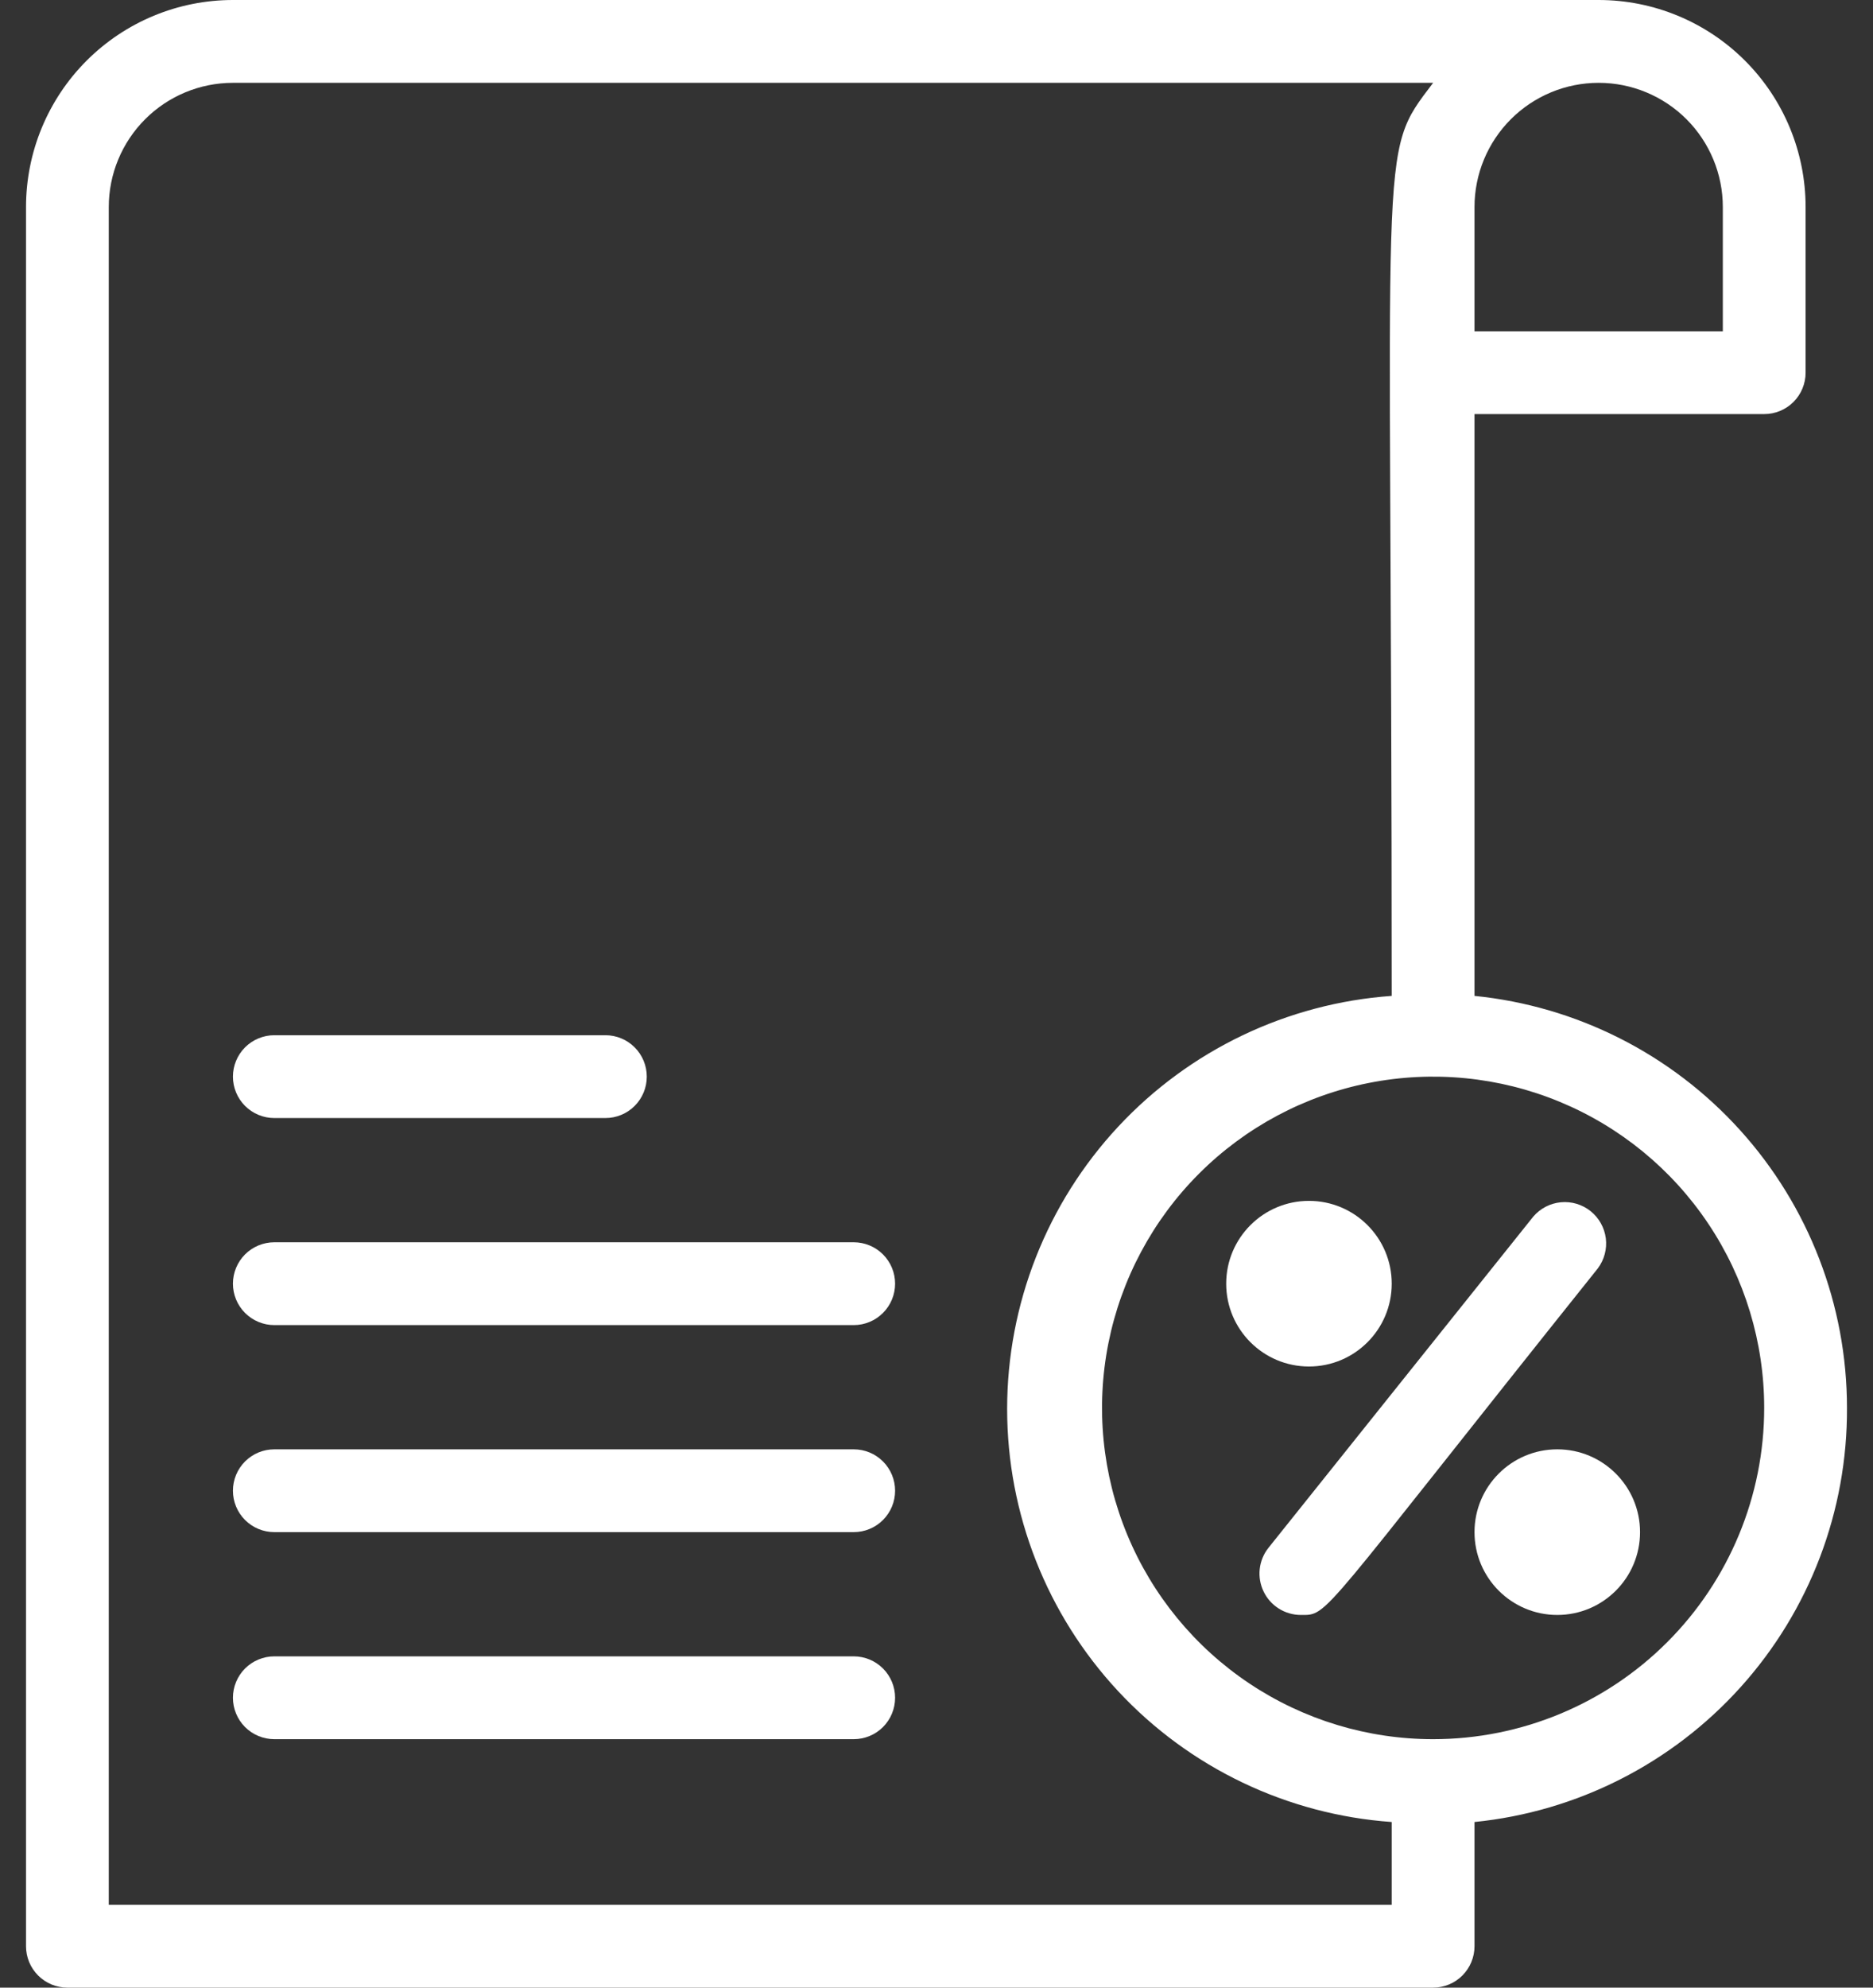
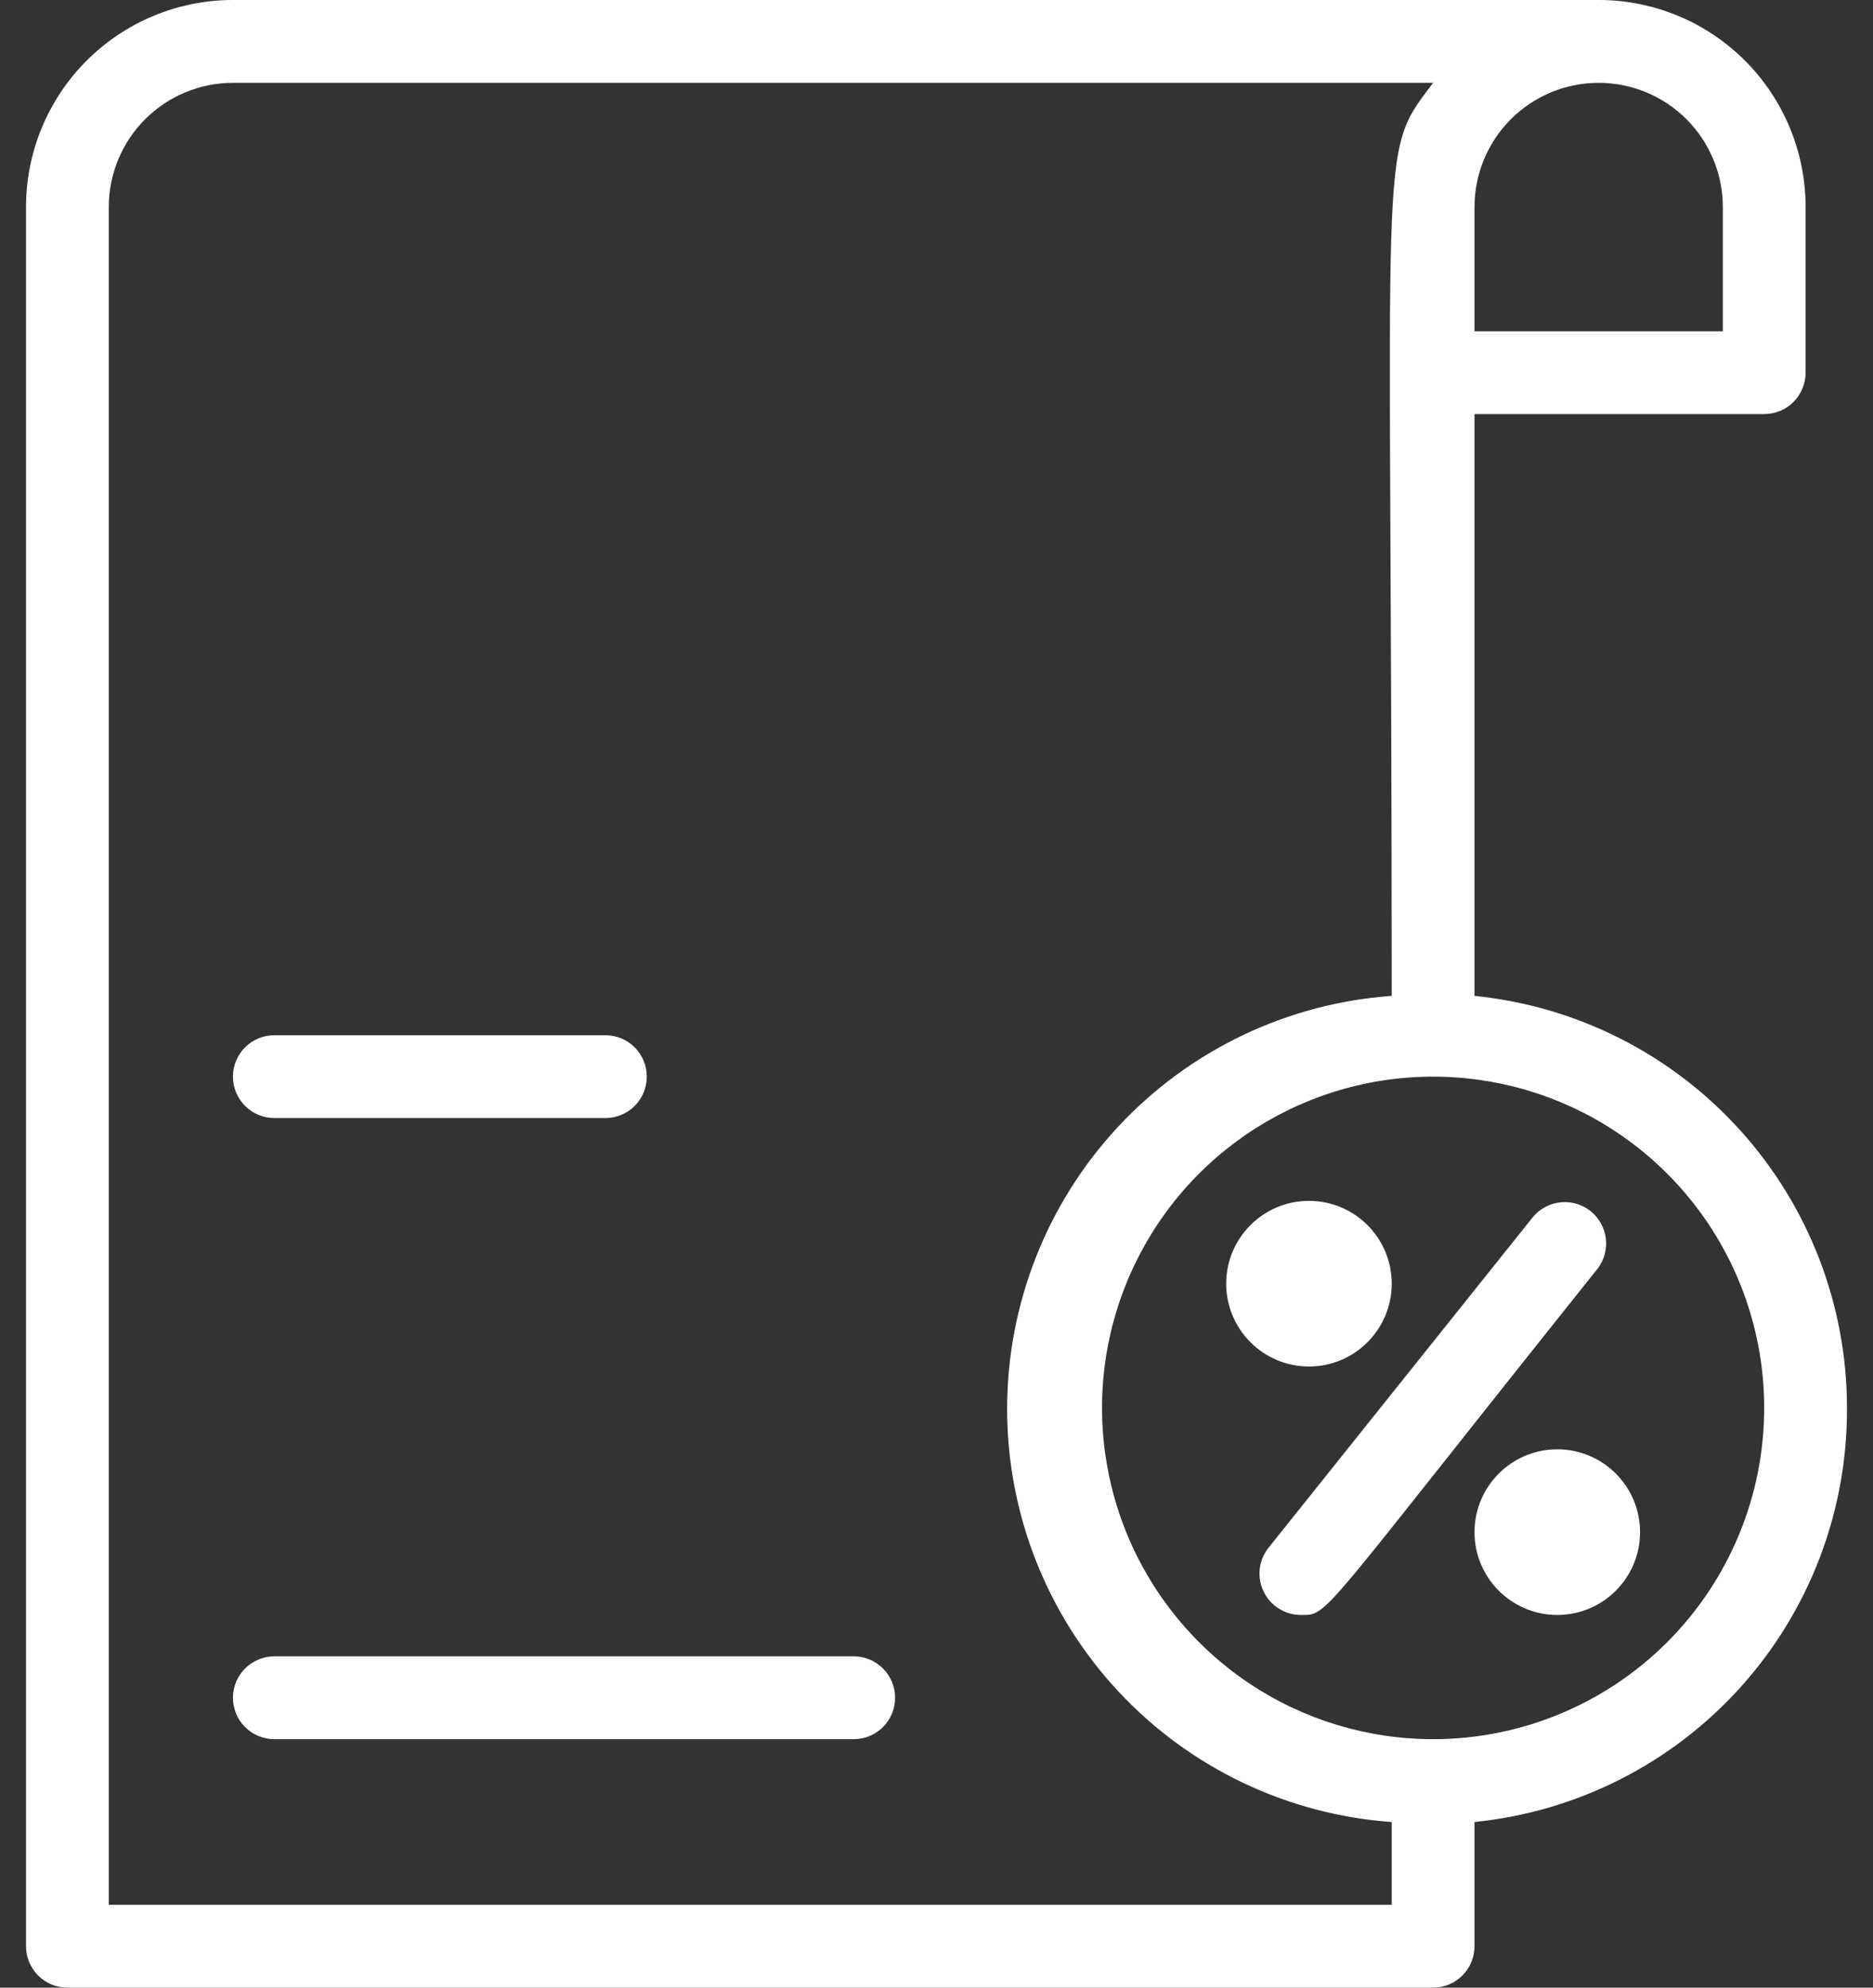
<svg xmlns="http://www.w3.org/2000/svg" width="66" height="70" viewBox="0 0 66 70" fill="none">
  <rect x="0" y="0" width="66" height="70" fill="#333333" stroke="none" />
-   <path d="M30.083 51.042H9.666C9.28 51.042 8.909 51.195 8.635 51.469C8.362 51.742 8.208 52.113 8.208 52.5C8.208 52.887 8.362 53.258 8.635 53.531C8.909 53.805 9.28 53.958 9.666 53.958H30.083C30.47 53.958 30.841 53.805 31.114 53.531C31.388 53.258 31.541 52.887 31.541 52.5C31.541 52.113 31.388 51.742 31.114 51.469C30.841 51.195 30.47 51.042 30.083 51.042Z" fill="white" />
  <path d="M30.083 58.333H9.666C9.28 58.333 8.909 58.487 8.635 58.76C8.362 59.034 8.208 59.405 8.208 59.792C8.208 60.178 8.362 60.549 8.635 60.823C8.909 61.096 9.28 61.25 9.666 61.25H30.083C30.47 61.25 30.841 61.096 31.114 60.823C31.388 60.549 31.541 60.178 31.541 59.792C31.541 59.405 31.388 59.034 31.114 58.76C30.841 58.487 30.47 58.333 30.083 58.333Z" fill="white" />
-   <path d="M30.083 43.75H9.666C9.28 43.75 8.909 43.904 8.635 44.177C8.362 44.451 8.208 44.822 8.208 45.208C8.208 45.595 8.362 45.966 8.635 46.239C8.909 46.513 9.28 46.667 9.666 46.667H30.083C30.47 46.667 30.841 46.513 31.114 46.239C31.388 45.966 31.541 45.595 31.541 45.208C31.541 44.822 31.388 44.451 31.114 44.177C30.841 43.904 30.47 43.75 30.083 43.75Z" fill="white" />
  <path d="M9.666 39.375H21.333C21.72 39.375 22.091 39.221 22.364 38.948C22.638 38.674 22.791 38.303 22.791 37.917C22.791 37.53 22.638 37.159 22.364 36.885C22.091 36.612 21.72 36.458 21.333 36.458H9.666C9.28 36.458 8.909 36.612 8.635 36.885C8.362 37.159 8.208 37.53 8.208 37.917C8.208 38.303 8.362 38.674 8.635 38.948C8.909 39.221 9.28 39.375 9.666 39.375Z" fill="white" />
  <path d="M65.083 49.583C65.083 45.968 63.74 42.482 61.315 39.8C58.89 37.119 55.555 35.434 51.958 35.073V14.583H62.166C62.553 14.583 62.924 14.43 63.198 14.156C63.471 13.883 63.625 13.512 63.625 13.125V7.292C63.625 5.358 62.857 3.503 61.489 2.136C60.122 0.768 58.267 0 56.333 0L8.208 0C6.274 0 4.42 0.768 3.052 2.136C1.685 3.503 0.917 5.358 0.917 7.292V68.542C0.917 68.928 1.07 69.299 1.344 69.573C1.617 69.846 1.988 70 2.375 70H50.5C50.887 70 51.258 69.846 51.531 69.573C51.804 69.299 51.958 68.928 51.958 68.542V64.167C55.568 63.804 58.913 62.109 61.34 59.412C63.767 56.716 65.101 53.211 65.083 49.583ZM60.708 7.292V11.667H51.958V7.292C51.958 6.131 52.419 5.019 53.24 4.198C54.06 3.378 55.173 2.917 56.333 2.917C57.493 2.917 58.606 3.378 59.427 4.198C60.247 5.019 60.708 6.131 60.708 7.292ZM3.833 67.083V7.292C3.833 6.131 4.294 5.019 5.115 4.198C5.935 3.378 7.048 2.917 8.208 2.917H50.5C48.502 5.556 49.041 4.375 49.041 35.073C45.361 35.334 41.917 36.98 39.402 39.679C36.887 42.378 35.489 45.931 35.489 49.62C35.489 53.309 36.887 56.861 39.402 59.561C41.917 62.26 45.361 63.906 49.041 64.167V67.083H3.833ZM50.5 61.25C48.192 61.25 45.937 60.566 44.018 59.284C42.1 58.002 40.604 56.18 39.721 54.048C38.838 51.916 38.607 49.57 39.057 47.307C39.508 45.044 40.619 42.965 42.25 41.334C43.882 39.702 45.961 38.591 48.224 38.141C50.487 37.691 52.833 37.922 54.965 38.805C57.096 39.688 58.918 41.183 60.2 43.102C61.482 45.02 62.166 47.276 62.166 49.583C62.166 52.678 60.937 55.645 58.749 57.833C56.562 60.021 53.594 61.25 50.5 61.25Z" fill="white" />
  <path d="M46.125 48.125C47.736 48.125 49.041 46.819 49.041 45.208C49.041 43.598 47.736 42.292 46.125 42.292C44.514 42.292 43.208 43.598 43.208 45.208C43.208 46.819 44.514 48.125 46.125 48.125Z" fill="white" />
  <path d="M54.875 56.875C56.486 56.875 57.791 55.569 57.791 53.958C57.791 52.348 56.486 51.042 54.875 51.042C53.264 51.042 51.958 52.348 51.958 53.958C51.958 55.569 53.264 56.875 54.875 56.875Z" fill="white" />
  <path d="M54.029 42.846L44.696 54.513C44.526 54.727 44.42 54.985 44.39 55.257C44.36 55.528 44.407 55.803 44.526 56.049C44.644 56.296 44.83 56.504 45.061 56.65C45.292 56.796 45.56 56.874 45.833 56.875C46.839 56.875 46.358 57.108 56.304 44.669C56.531 44.366 56.632 43.986 56.585 43.61C56.537 43.234 56.345 42.892 56.05 42.655C55.754 42.418 55.378 42.305 55.001 42.341C54.623 42.377 54.275 42.558 54.029 42.846Z" fill="white" />
</svg>